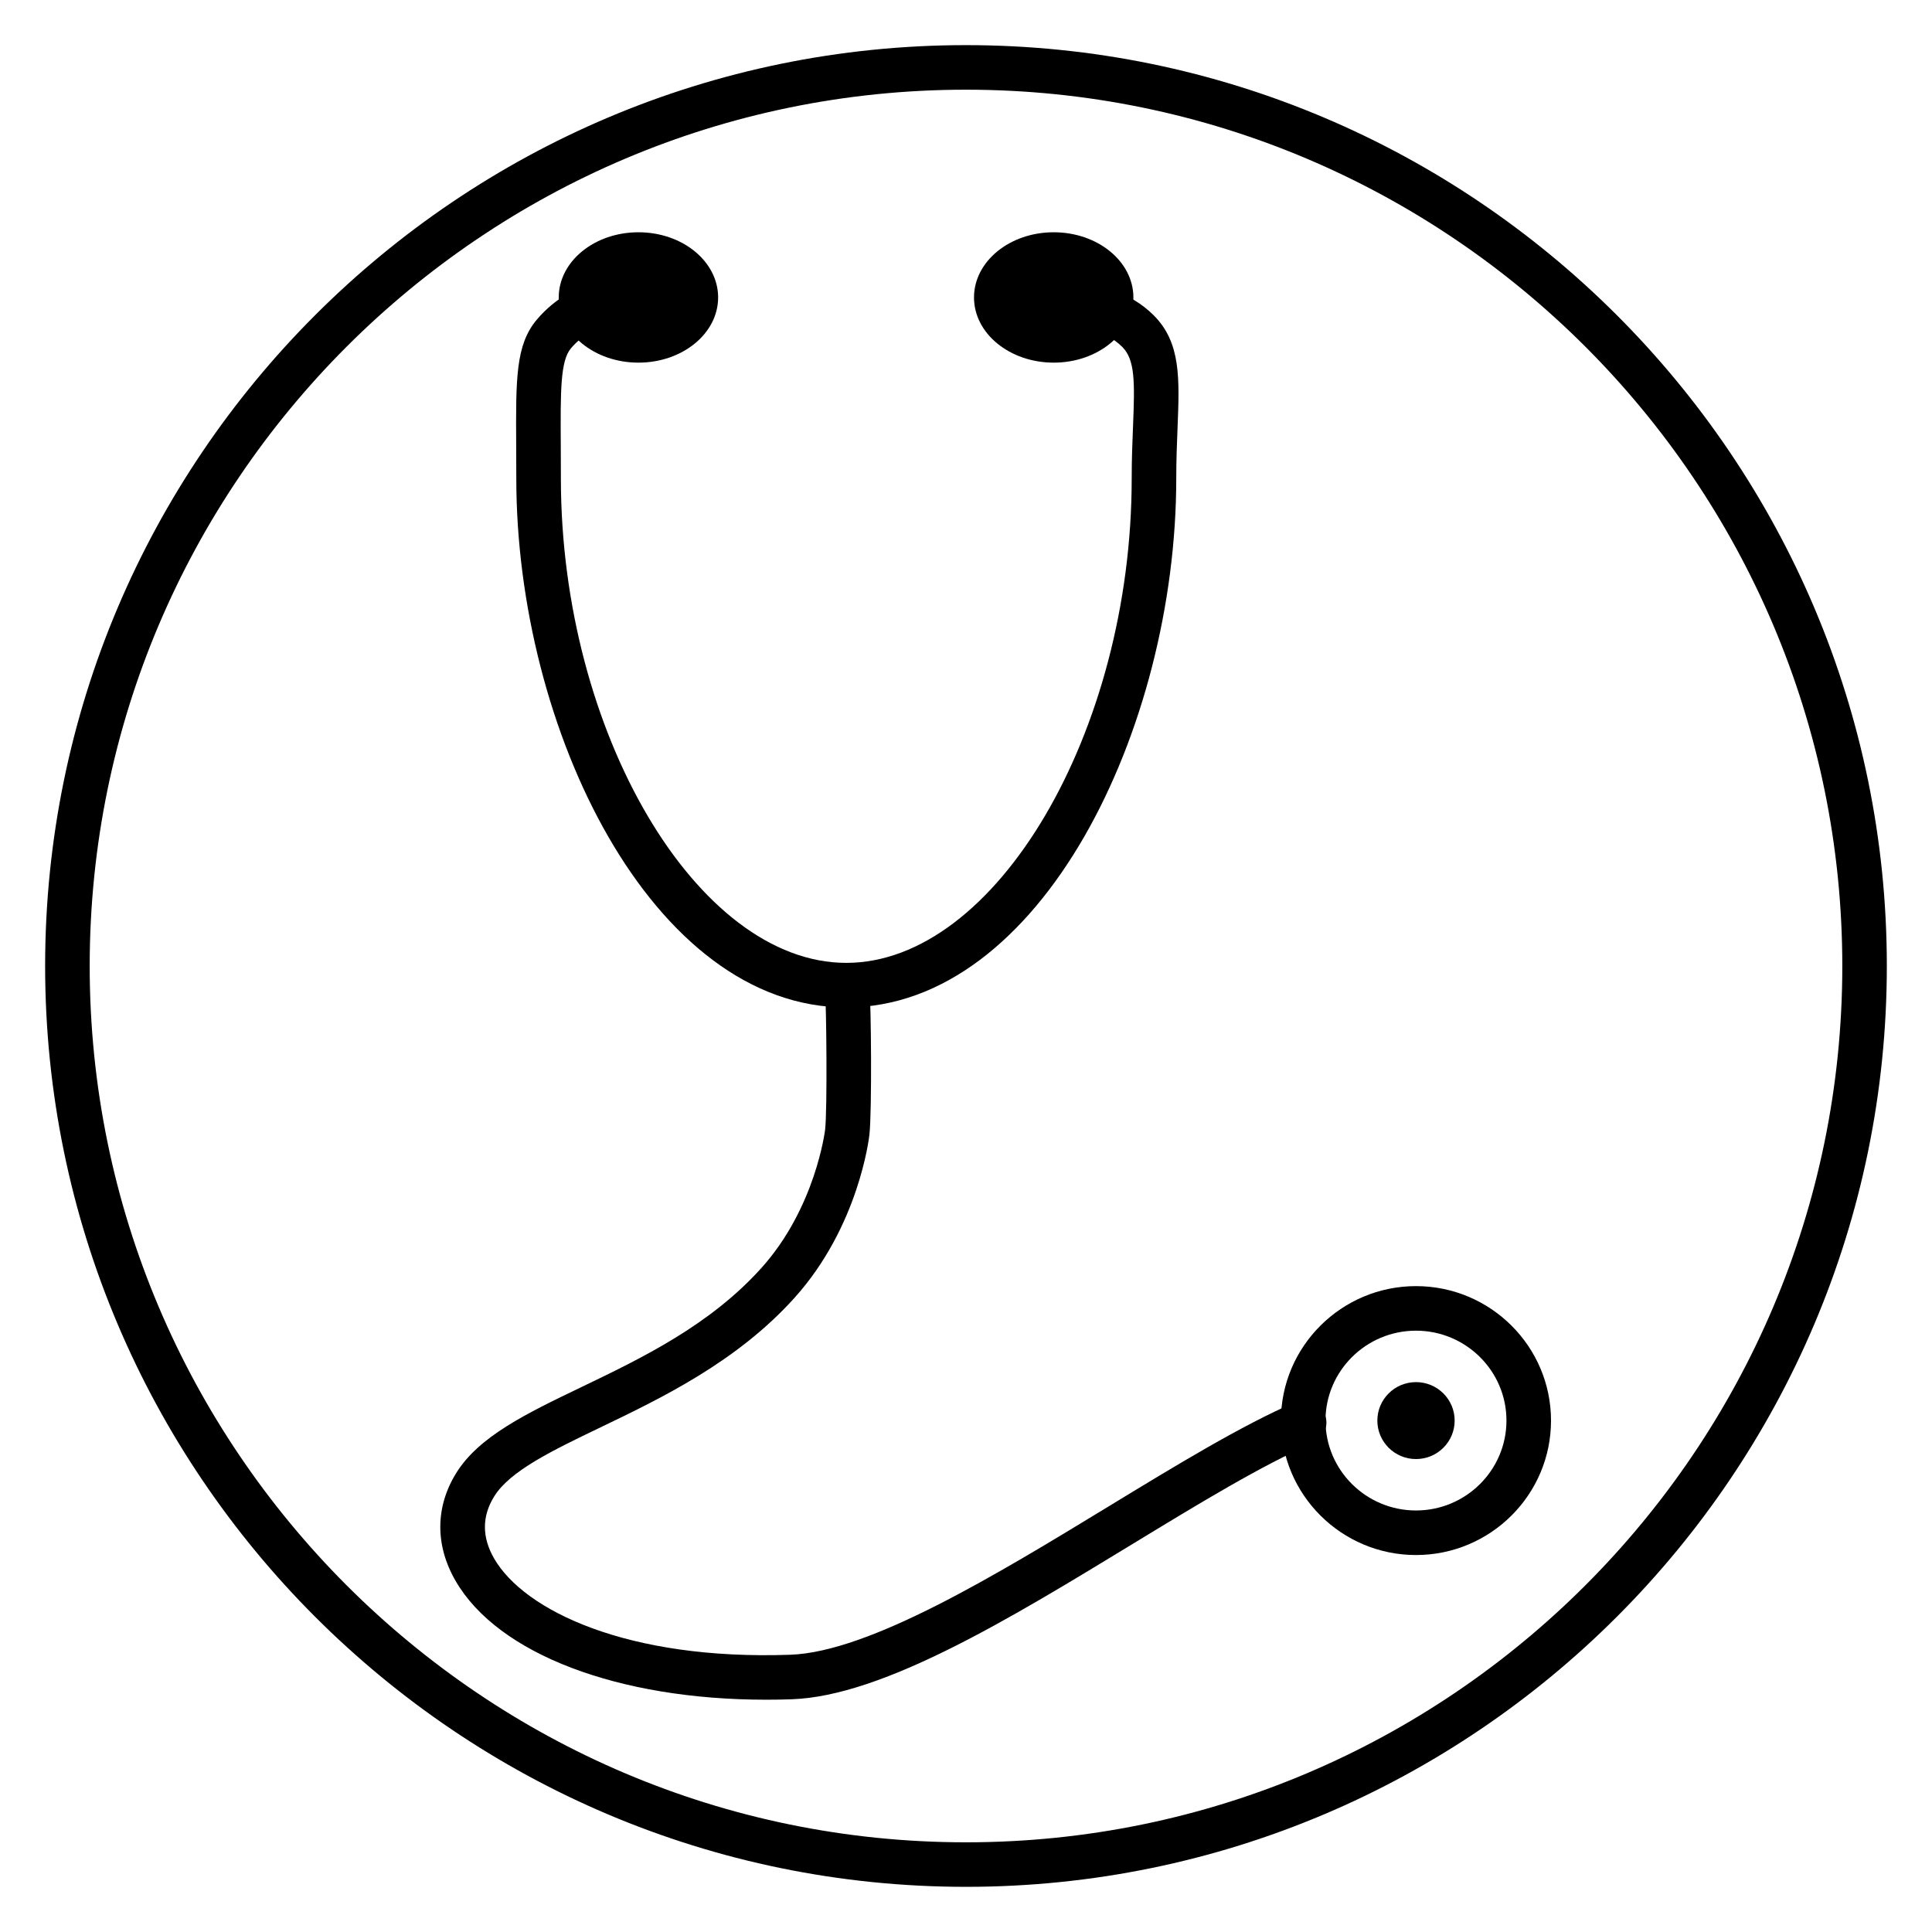
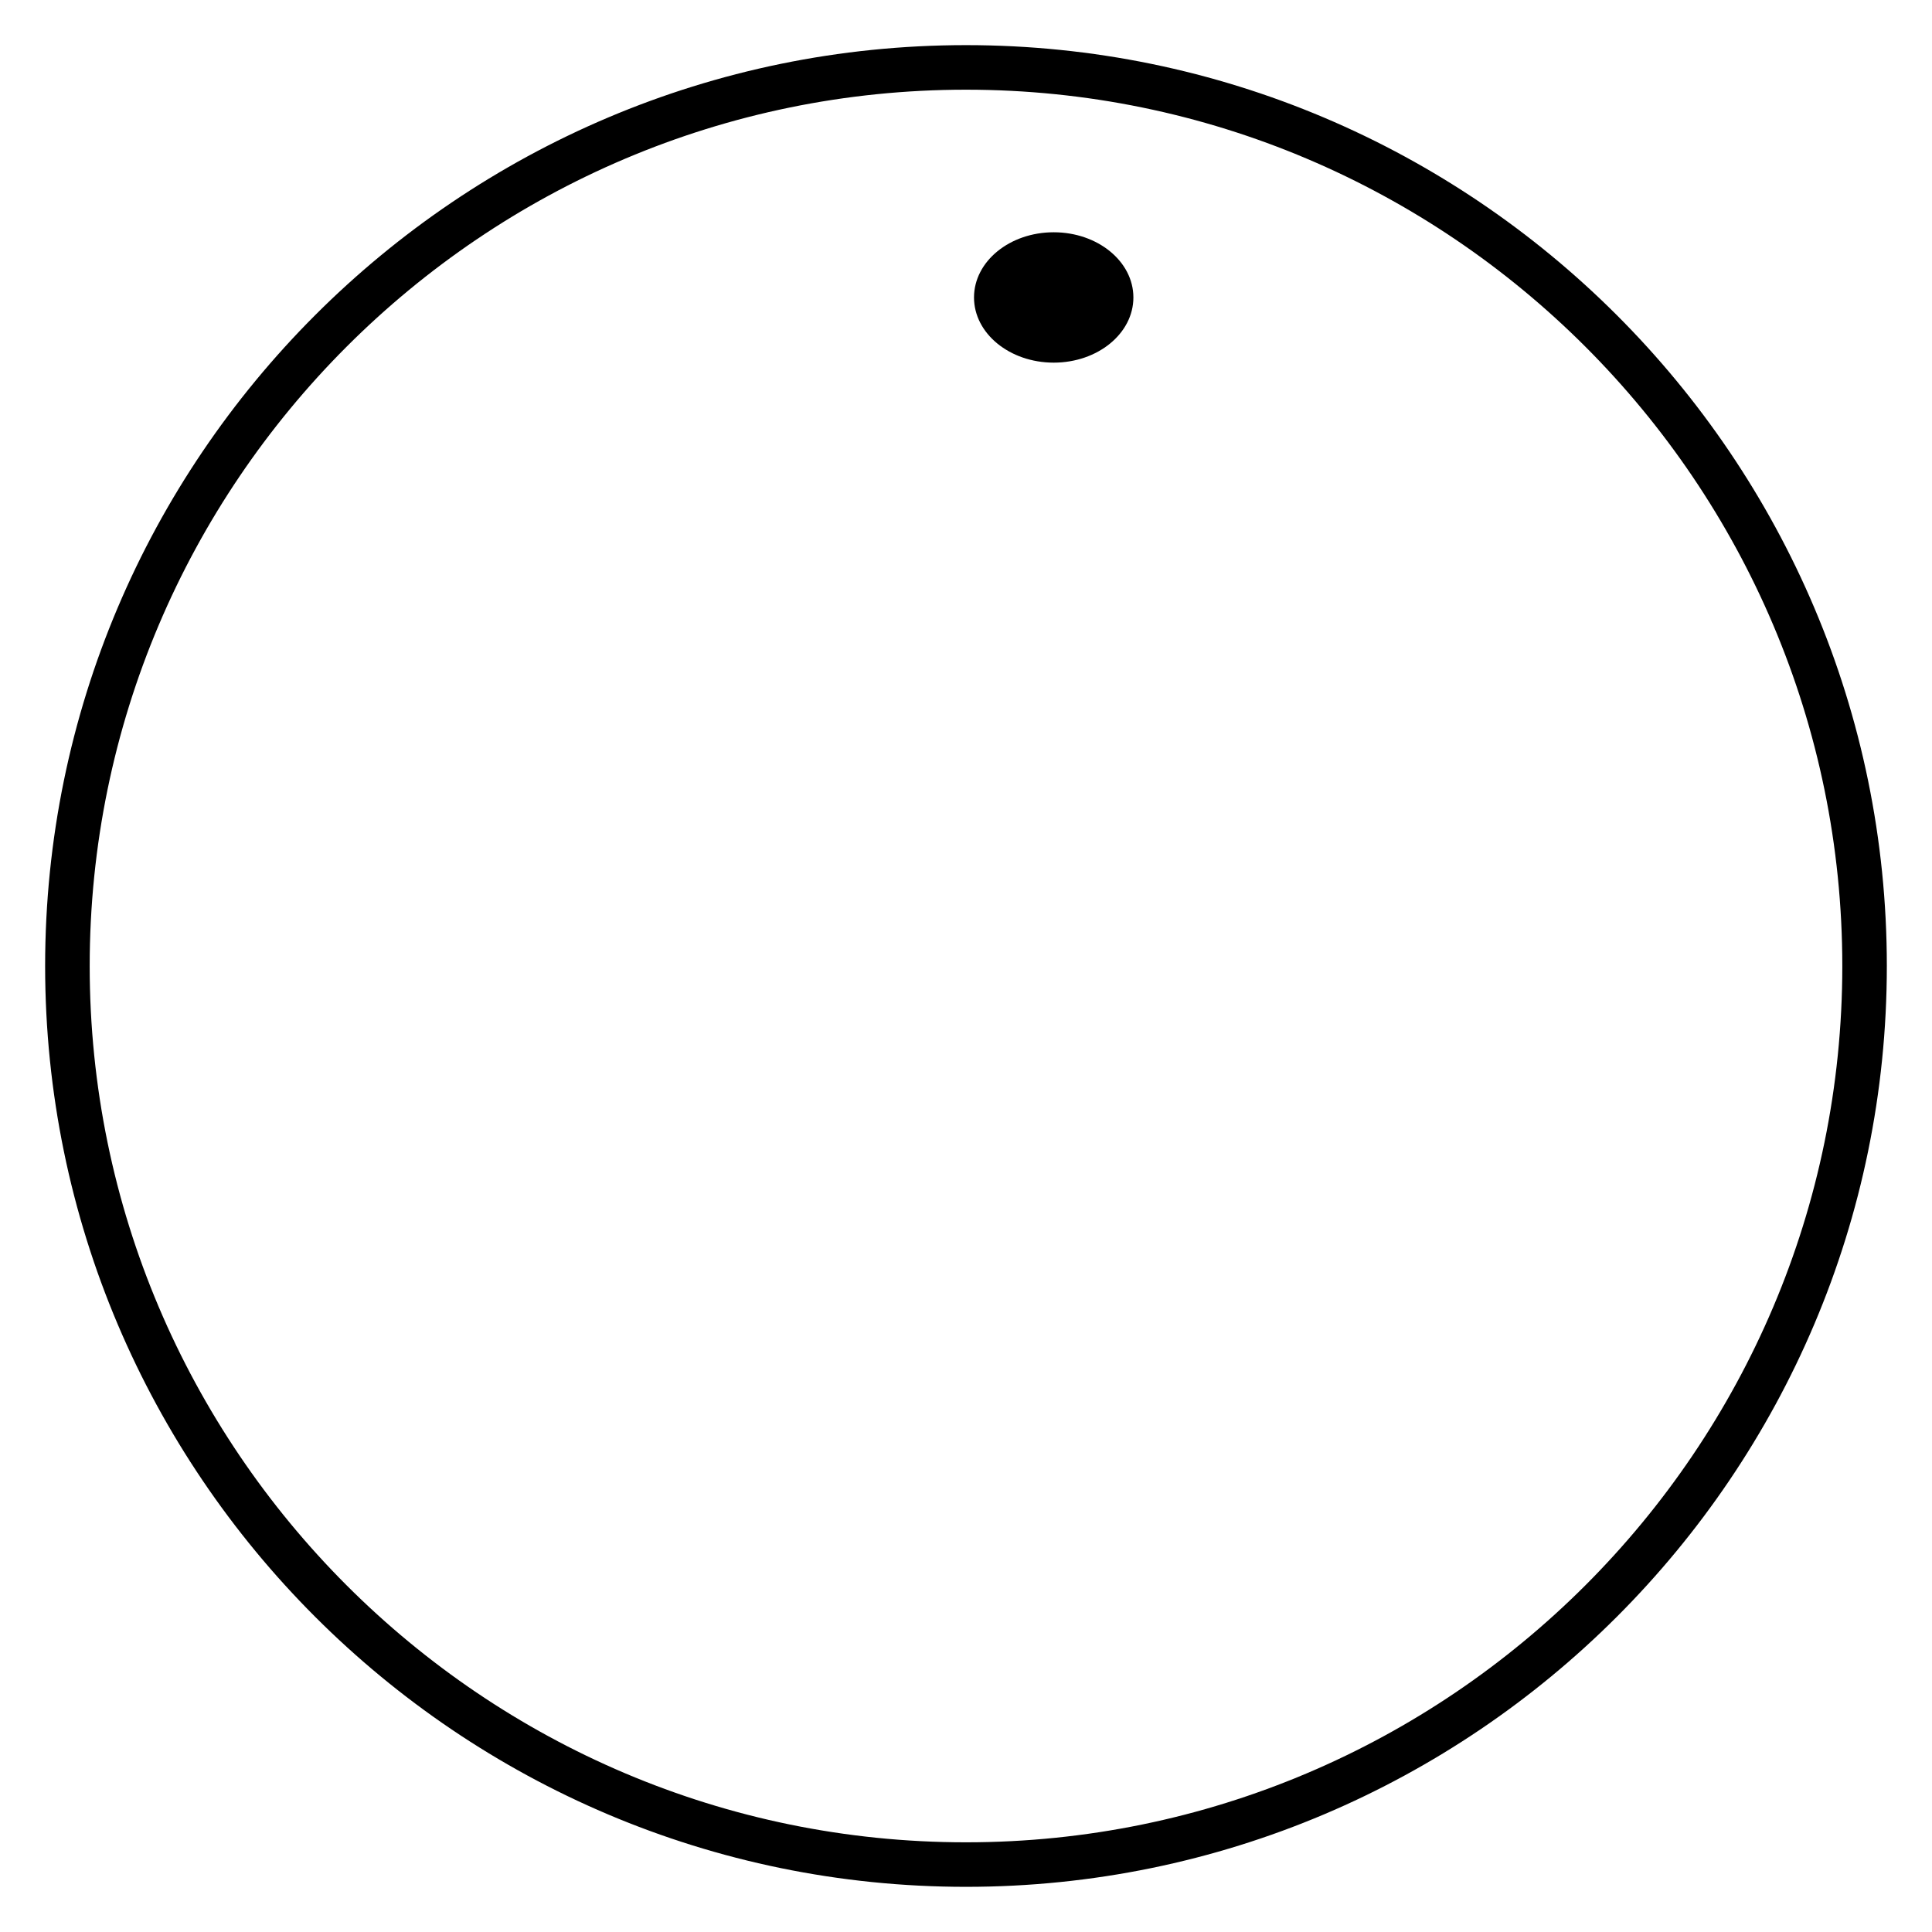
<svg xmlns="http://www.w3.org/2000/svg" fill="#000000" width="800px" height="800px" version="1.1" viewBox="144 144 512 512">
  <g>
    <path d="m400 644.03c-134.56 0-244.04-109.47-244.04-244.03 0-134.56 109.47-244.04 244.04-244.04 134.56 0 244.03 109.47 244.03 244.03 0 134.56-109.47 244.04-244.03 244.04zm0-476.26c-128.05 0-232.23 104.18-232.23 232.23s104.18 232.23 232.23 232.23 232.23-104.18 232.23-232.23c-0.004-128.05-104.18-232.23-232.23-232.23z" />
-     <path d="m368.27 410.98c-51.535 0-87.445-73.867-87.445-140.16 0-3.164-0.016-6.074-0.031-8.758-0.098-17.781-0.152-26.711 5.481-33.371 4.894-5.793 11.809-9.703 20.535-11.629 3.172-0.699 6.332 1.312 7.039 4.496 0.699 3.184-1.312 6.332-4.496 7.039-6.141 1.355-10.871 3.953-14.055 7.719-2.812 3.328-2.769 11.27-2.688 25.68 0.016 2.703 0.031 5.637 0.031 8.824 0 67.176 36.051 128.35 75.637 128.35 39.586 0 75.633-61.176 75.633-128.35 0-5.168 0.184-9.77 0.352-13.836 0.477-11.805 0.551-17.629-2.844-21.043-4.926-4.953-12.879-5.734-18.703-5.516-3.184 0.105-6-2.422-6.121-5.68-0.121-3.258 2.422-6 5.68-6.121 11.73-0.41 21.234 2.672 27.516 8.984 7.18 7.219 6.797 16.707 6.269 29.848-0.16 3.953-0.34 8.43-0.34 13.359-0.008 66.297-35.918 140.16-87.449 140.16z" />
-     <path d="m334.31 222.83c0 9.539-9.453 17.273-21.117 17.273-11.668 0-21.121-7.734-21.121-17.273 0-9.543 9.453-17.277 21.121-17.277 11.664 0 21.117 7.734 21.117 17.277" />
    <path d="m444.36 222.83c0 9.539-9.453 17.273-21.117 17.273-11.668 0-21.121-7.734-21.121-17.273 0-9.543 9.453-17.277 21.121-17.277 11.664 0 21.117 7.734 21.117 17.277" />
-     <path d="m347.04 594.44c-39.148 0-71.043-12.055-82.289-31.461-5.481-9.449-5.418-19.621 0.164-28.629 6.016-9.707 18.613-15.766 33.195-22.773 15.941-7.664 34.012-16.352 47.691-31.574 14.352-15.973 16.84-36.43 16.863-36.637 0.621-5.652 0.32-33.262 0-36.172-0.355-3.242 1.984-6.156 5.227-6.516 3.234-0.34 6.156 1.98 6.516 5.227 0.461 4.203 0.68 32.562 0 38.766-0.109 0.984-2.856 24.344-19.816 43.223-15.246 16.965-35.266 26.59-51.355 34.324-12.918 6.211-24.078 11.57-28.277 18.355-3.273 5.281-3.266 10.828 0.012 16.488 7.977 13.762 35.324 26.98 78.441 25.465 21.043-0.734 54.652-21.207 84.305-39.266 18.152-11.055 35.301-21.5 49.543-27.668 3-1.301 6.469 0.082 7.766 3.07 1.297 2.992-0.078 6.473-3.07 7.766-13.492 5.84-30.305 16.078-48.094 26.914-32.402 19.73-65.906 40.137-90.035 40.98-2.289 0.082-4.551 0.117-6.785 0.117z" />
-     <path d="m519.25 556.1c-19.734 0-35.789-15.984-35.789-35.633s16.055-35.633 35.789-35.633 35.785 15.984 35.785 35.633c0.008 19.648-16.047 35.633-35.785 35.633zm0-59.457c-13.223 0-23.98 10.688-23.98 23.824 0 13.133 10.758 23.824 23.98 23.824 13.227 0 23.977-10.688 23.977-23.824 0.008-13.141-10.75-23.824-23.977-23.824z" />
-     <path d="m529.5 520.47c0 5.629-4.586 10.195-10.246 10.195-5.656 0-10.242-4.566-10.242-10.195 0-5.633 4.586-10.195 10.242-10.195 5.66 0 10.246 4.562 10.246 10.195" />
  </g>
</svg>